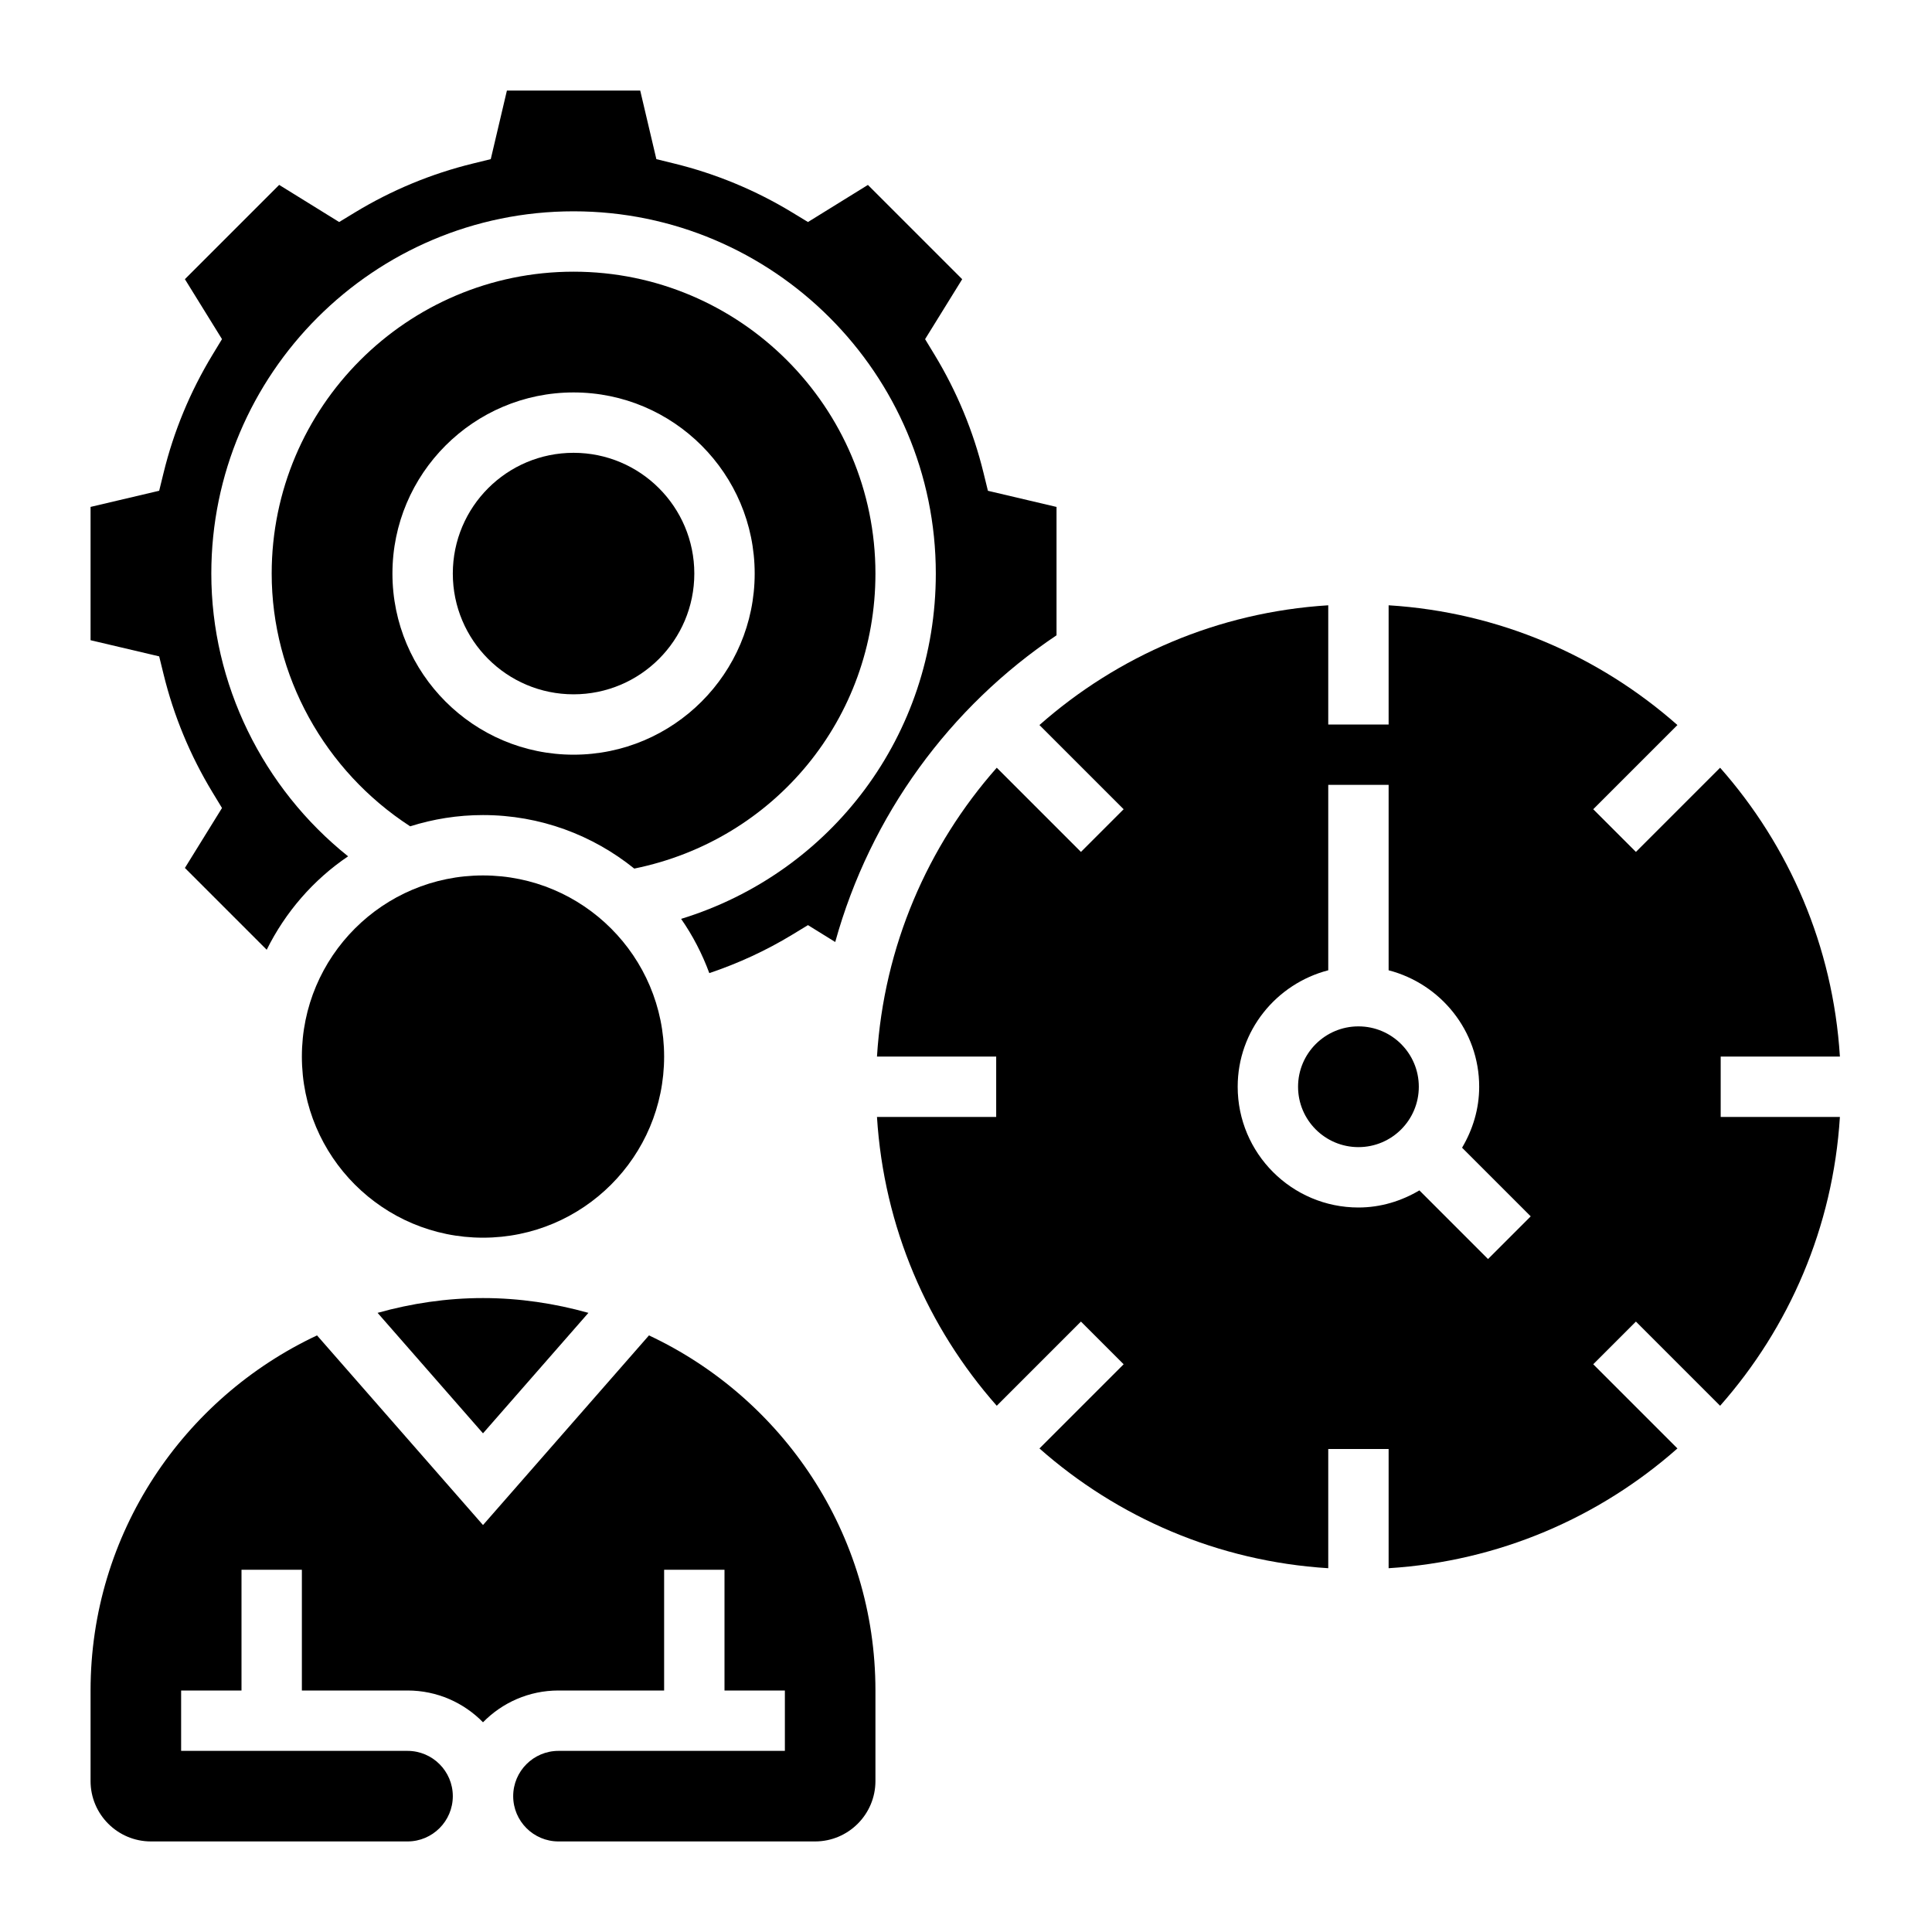
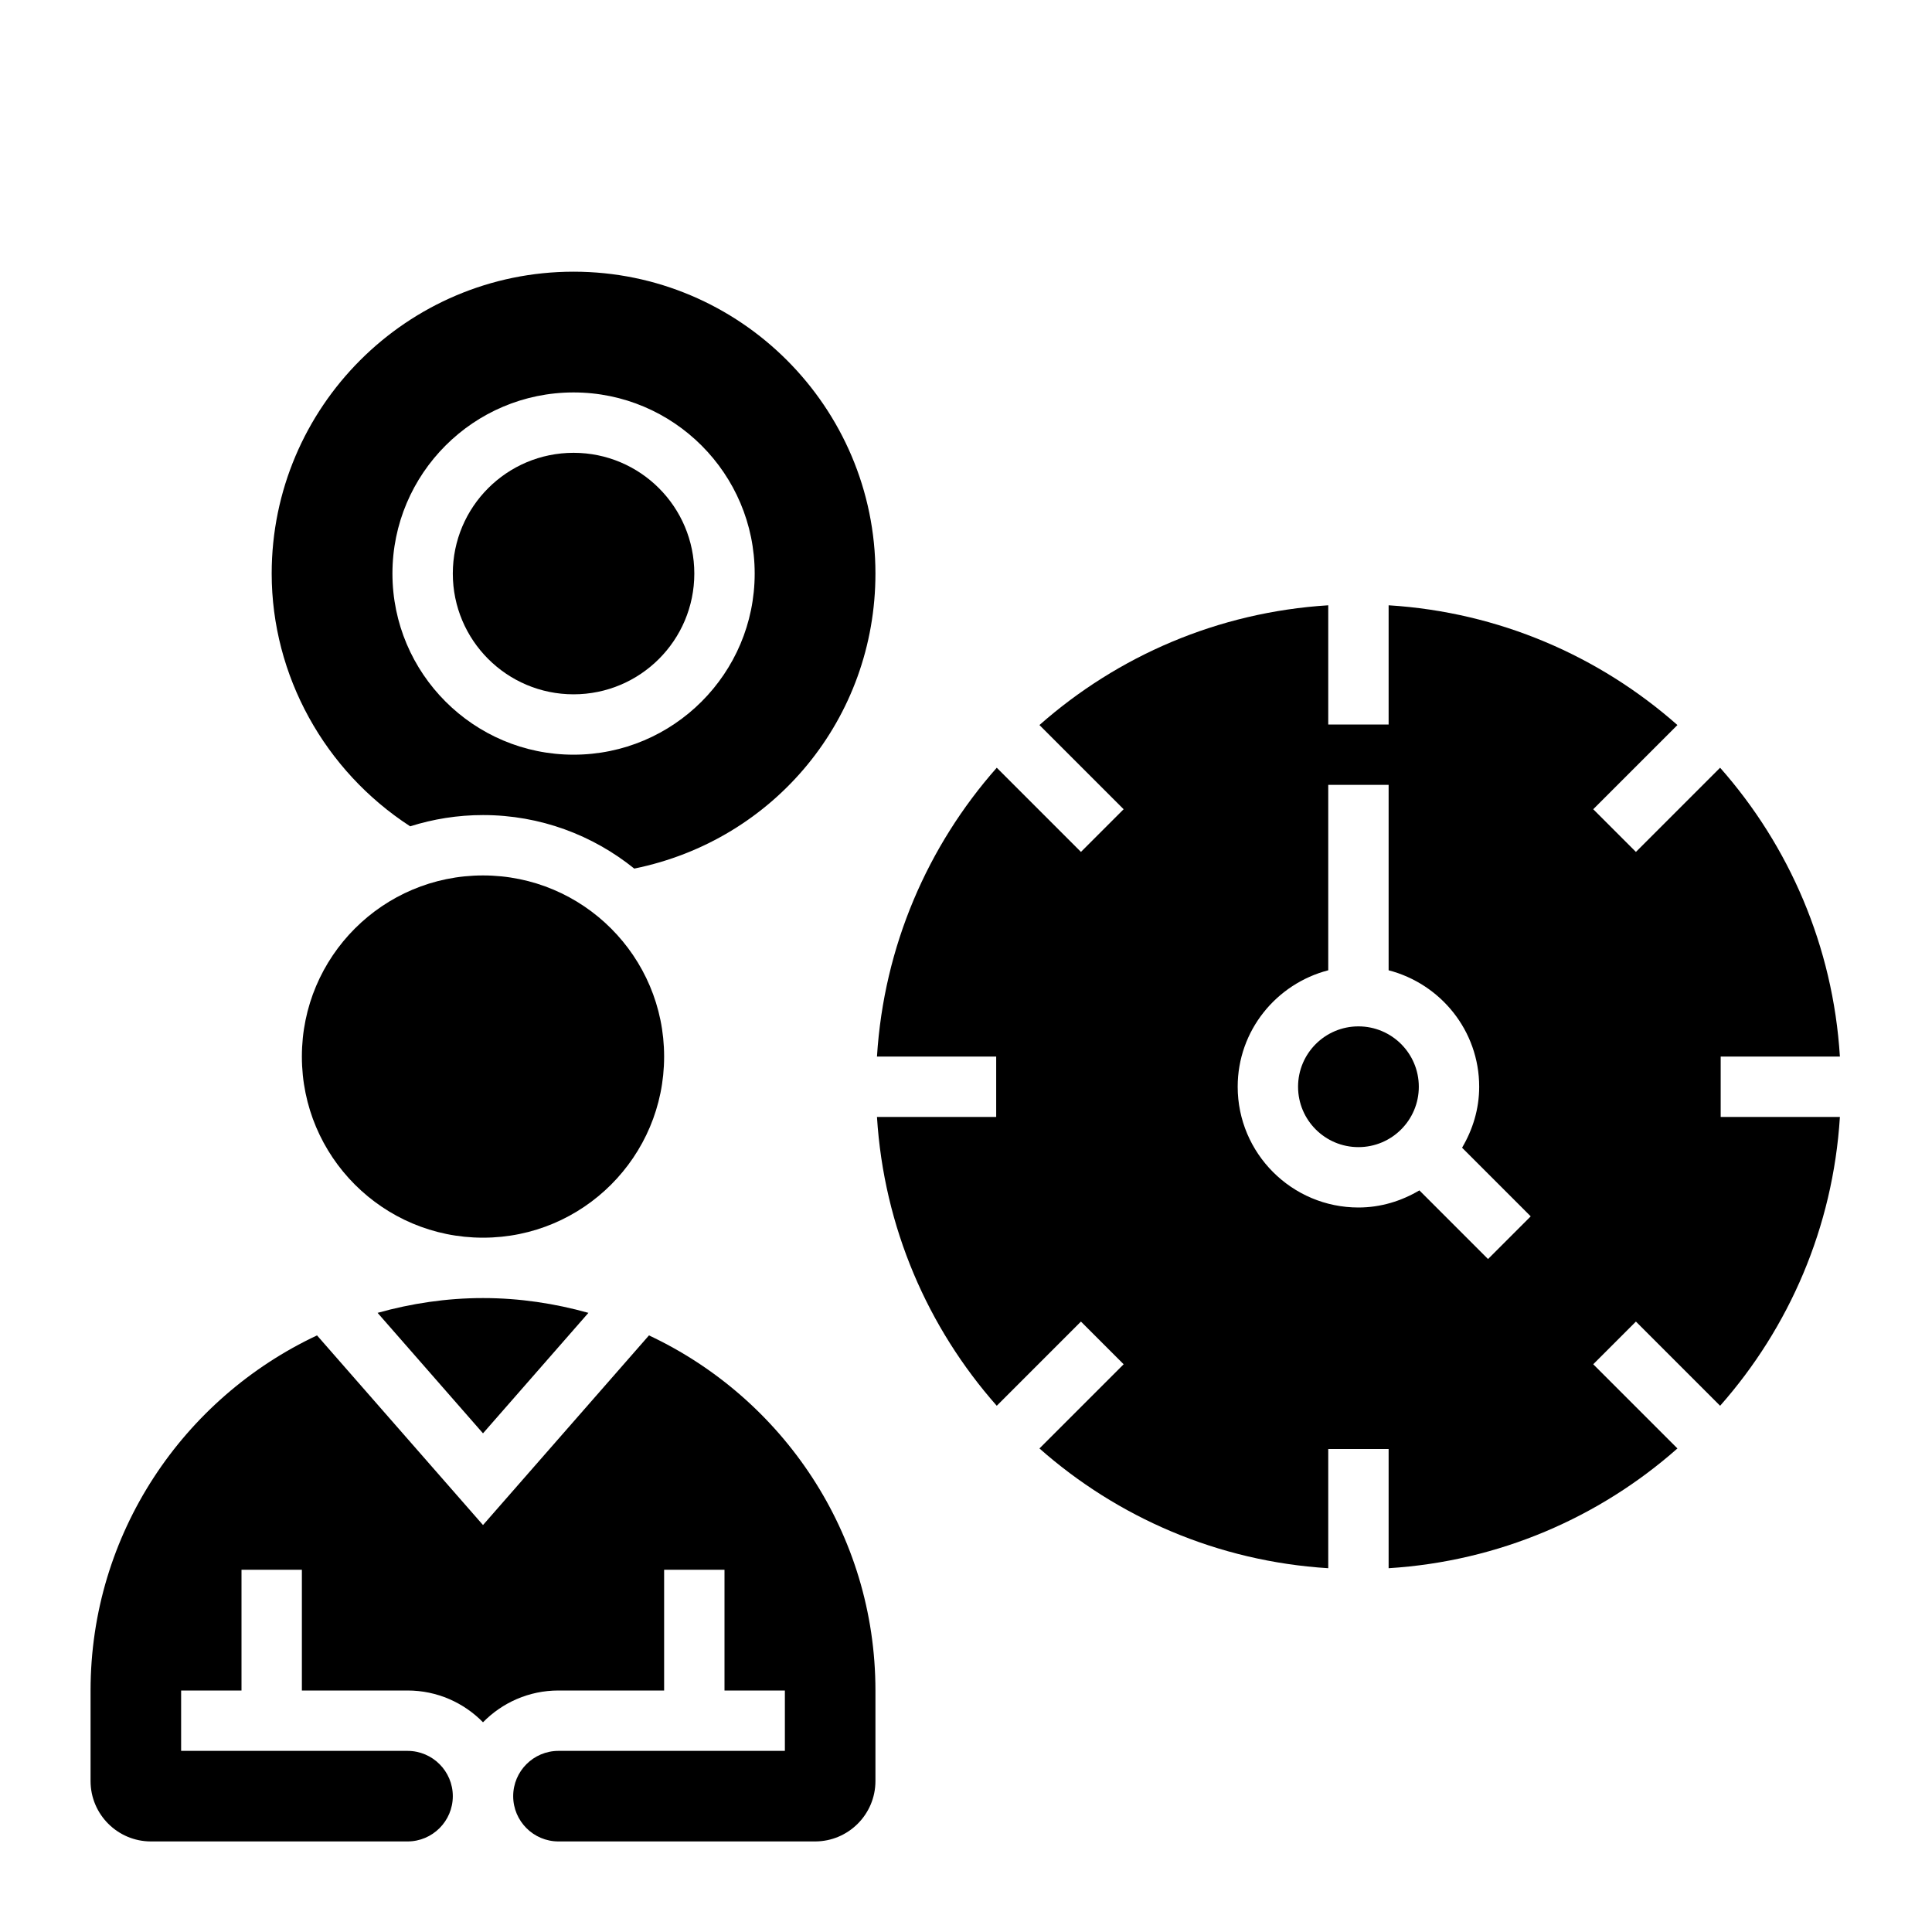
<svg xmlns="http://www.w3.org/2000/svg" id="Layer_35" enable-background="new 0 0 64 64" height="512" viewBox="0 0 64 64" width="512">
  <circle cx="19" cy="19" r="4" />
  <circle cx="16" cy="35" r="6" />
  <path d="m12.508 43.49 3.492 3.991 3.492-3.991c-1.113-.311-2.281-.49-3.492-.49s-2.379.179-3.492.49z" />
-   <path d="m5.419 22.338c.336 1.375.881 2.689 1.617 3.904l.318.524-1.229 1.986 2.71 2.71c.62-1.25 1.548-2.32 2.696-3.095-2.826-2.26-4.531-5.711-4.531-9.367 0-6.617 5.383-12 12-12s12 5.383 12 12c0 5.348-3.462 9.91-8.437 11.439.385.552.697 1.156.934 1.797.967-.326 1.888-.751 2.745-1.272l.523-.318.903.559c1.164-4.199 3.799-7.791 7.331-10.16v-4.252l-2.273-.535-.146-.595c-.336-1.375-.881-2.689-1.617-3.904l-.318-.524 1.229-1.986-3.123-3.123-1.986 1.229-.523-.318c-1.214-.737-2.527-1.281-3.904-1.619l-.595-.146-.535-2.272h-4.416l-.535 2.272-.595.146c-1.377.337-2.69.882-3.904 1.619l-.523.318-1.987-1.23-3.123 3.123 1.229 1.986-.318.524c-.736 1.215-1.281 2.528-1.617 3.904l-.146.595-2.273.535v4.416l2.273.535z" />
  <path d="m57 35h3.949c-.228-3.658-1.683-6.981-3.968-9.568l-2.789 2.789-1.414-1.414 2.789-2.789c-2.587-2.284-5.91-3.74-9.567-3.967v3.949h-2v-3.949c-3.658.228-6.981 1.683-9.567 3.967l2.789 2.789-1.414 1.414-2.789-2.789c-2.285 2.587-3.74 5.91-3.968 9.568h3.949v2h-3.949c.228 3.658 1.683 6.981 3.968 9.568l2.789-2.789 1.414 1.414-2.789 2.789c2.587 2.284 5.91 3.74 9.567 3.967v-3.949h2v3.949c3.658-.228 6.981-1.683 9.567-3.967l-2.789-2.789 1.414-1.414 2.789 2.789c2.285-2.587 3.74-5.91 3.968-9.568h-3.949zm-7.707 6.707-2.274-2.274c-.595.352-1.279.567-2.019.567-2.206 0-4-1.794-4-4 0-1.858 1.279-3.411 3-3.858v-6.142h2v6.142c1.721.447 3 2 3 3.858 0 .74-.215 1.424-.567 2.019l2.274 2.274z" />
  <circle cx="45" cy="36" r="2" />
  <path d="m21.498 44.237-5.498 6.282-5.498-6.282c-4.424 2.076-7.502 6.561-7.502 11.763v3c0 1.103.897 2 2 2h8.5c.827 0 1.5-.673 1.5-1.5s-.673-1.5-1.5-1.5h-7.5v-2h2v-4h2v4h3.5c.979 0 1.864.403 2.5 1.053.636-.65 1.521-1.053 2.5-1.053h3.5v-4h2v4h2v2h-7.5c-.827 0-1.5.673-1.5 1.5s.673 1.5 1.5 1.5h8.5c1.103 0 2-.897 2-2v-3c0-5.202-3.078-9.687-7.502-11.763z" />
  <path d="m29 19c0-5.514-4.486-10-10-10s-10 4.486-10 10c0 3.378 1.755 6.536 4.588 8.373.762-.241 1.571-.373 2.412-.373 1.897 0 3.639.667 5.011 1.773 4.653-.946 7.989-4.981 7.989-9.773zm-10 6c-3.309 0-6-2.691-6-6s2.691-6 6-6 6 2.691 6 6-2.691 6-6 6z" />
</svg>